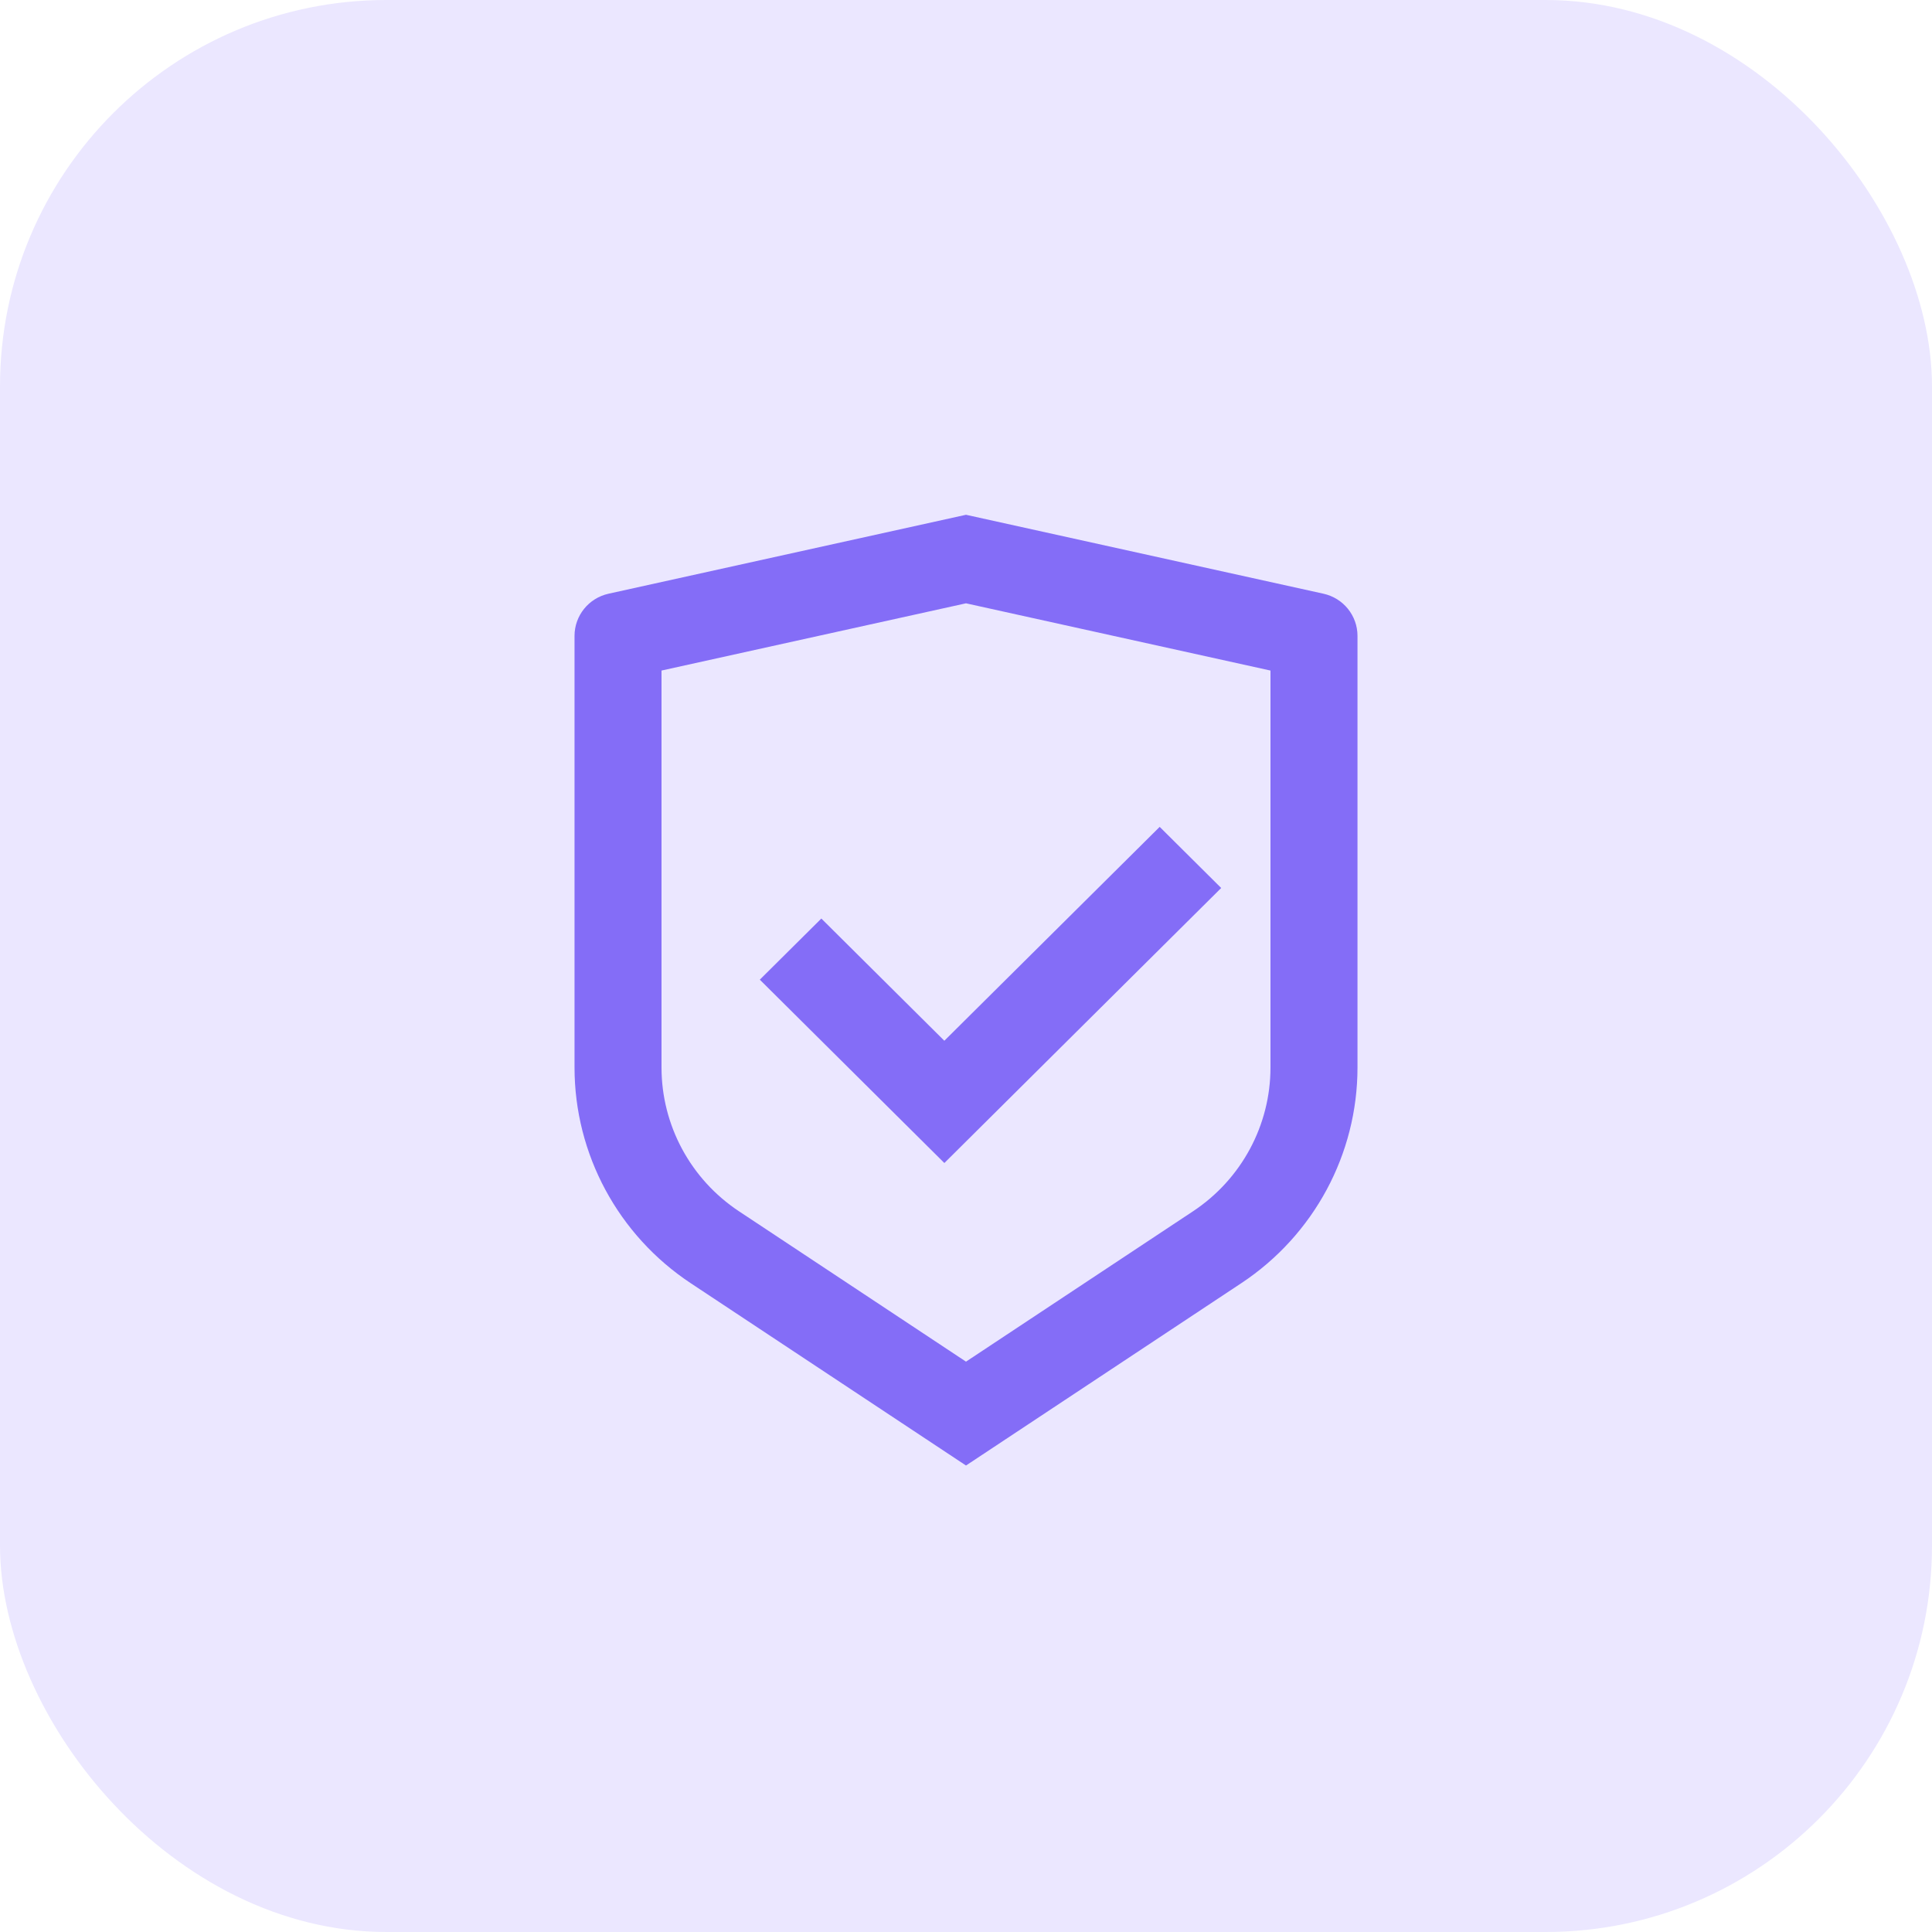
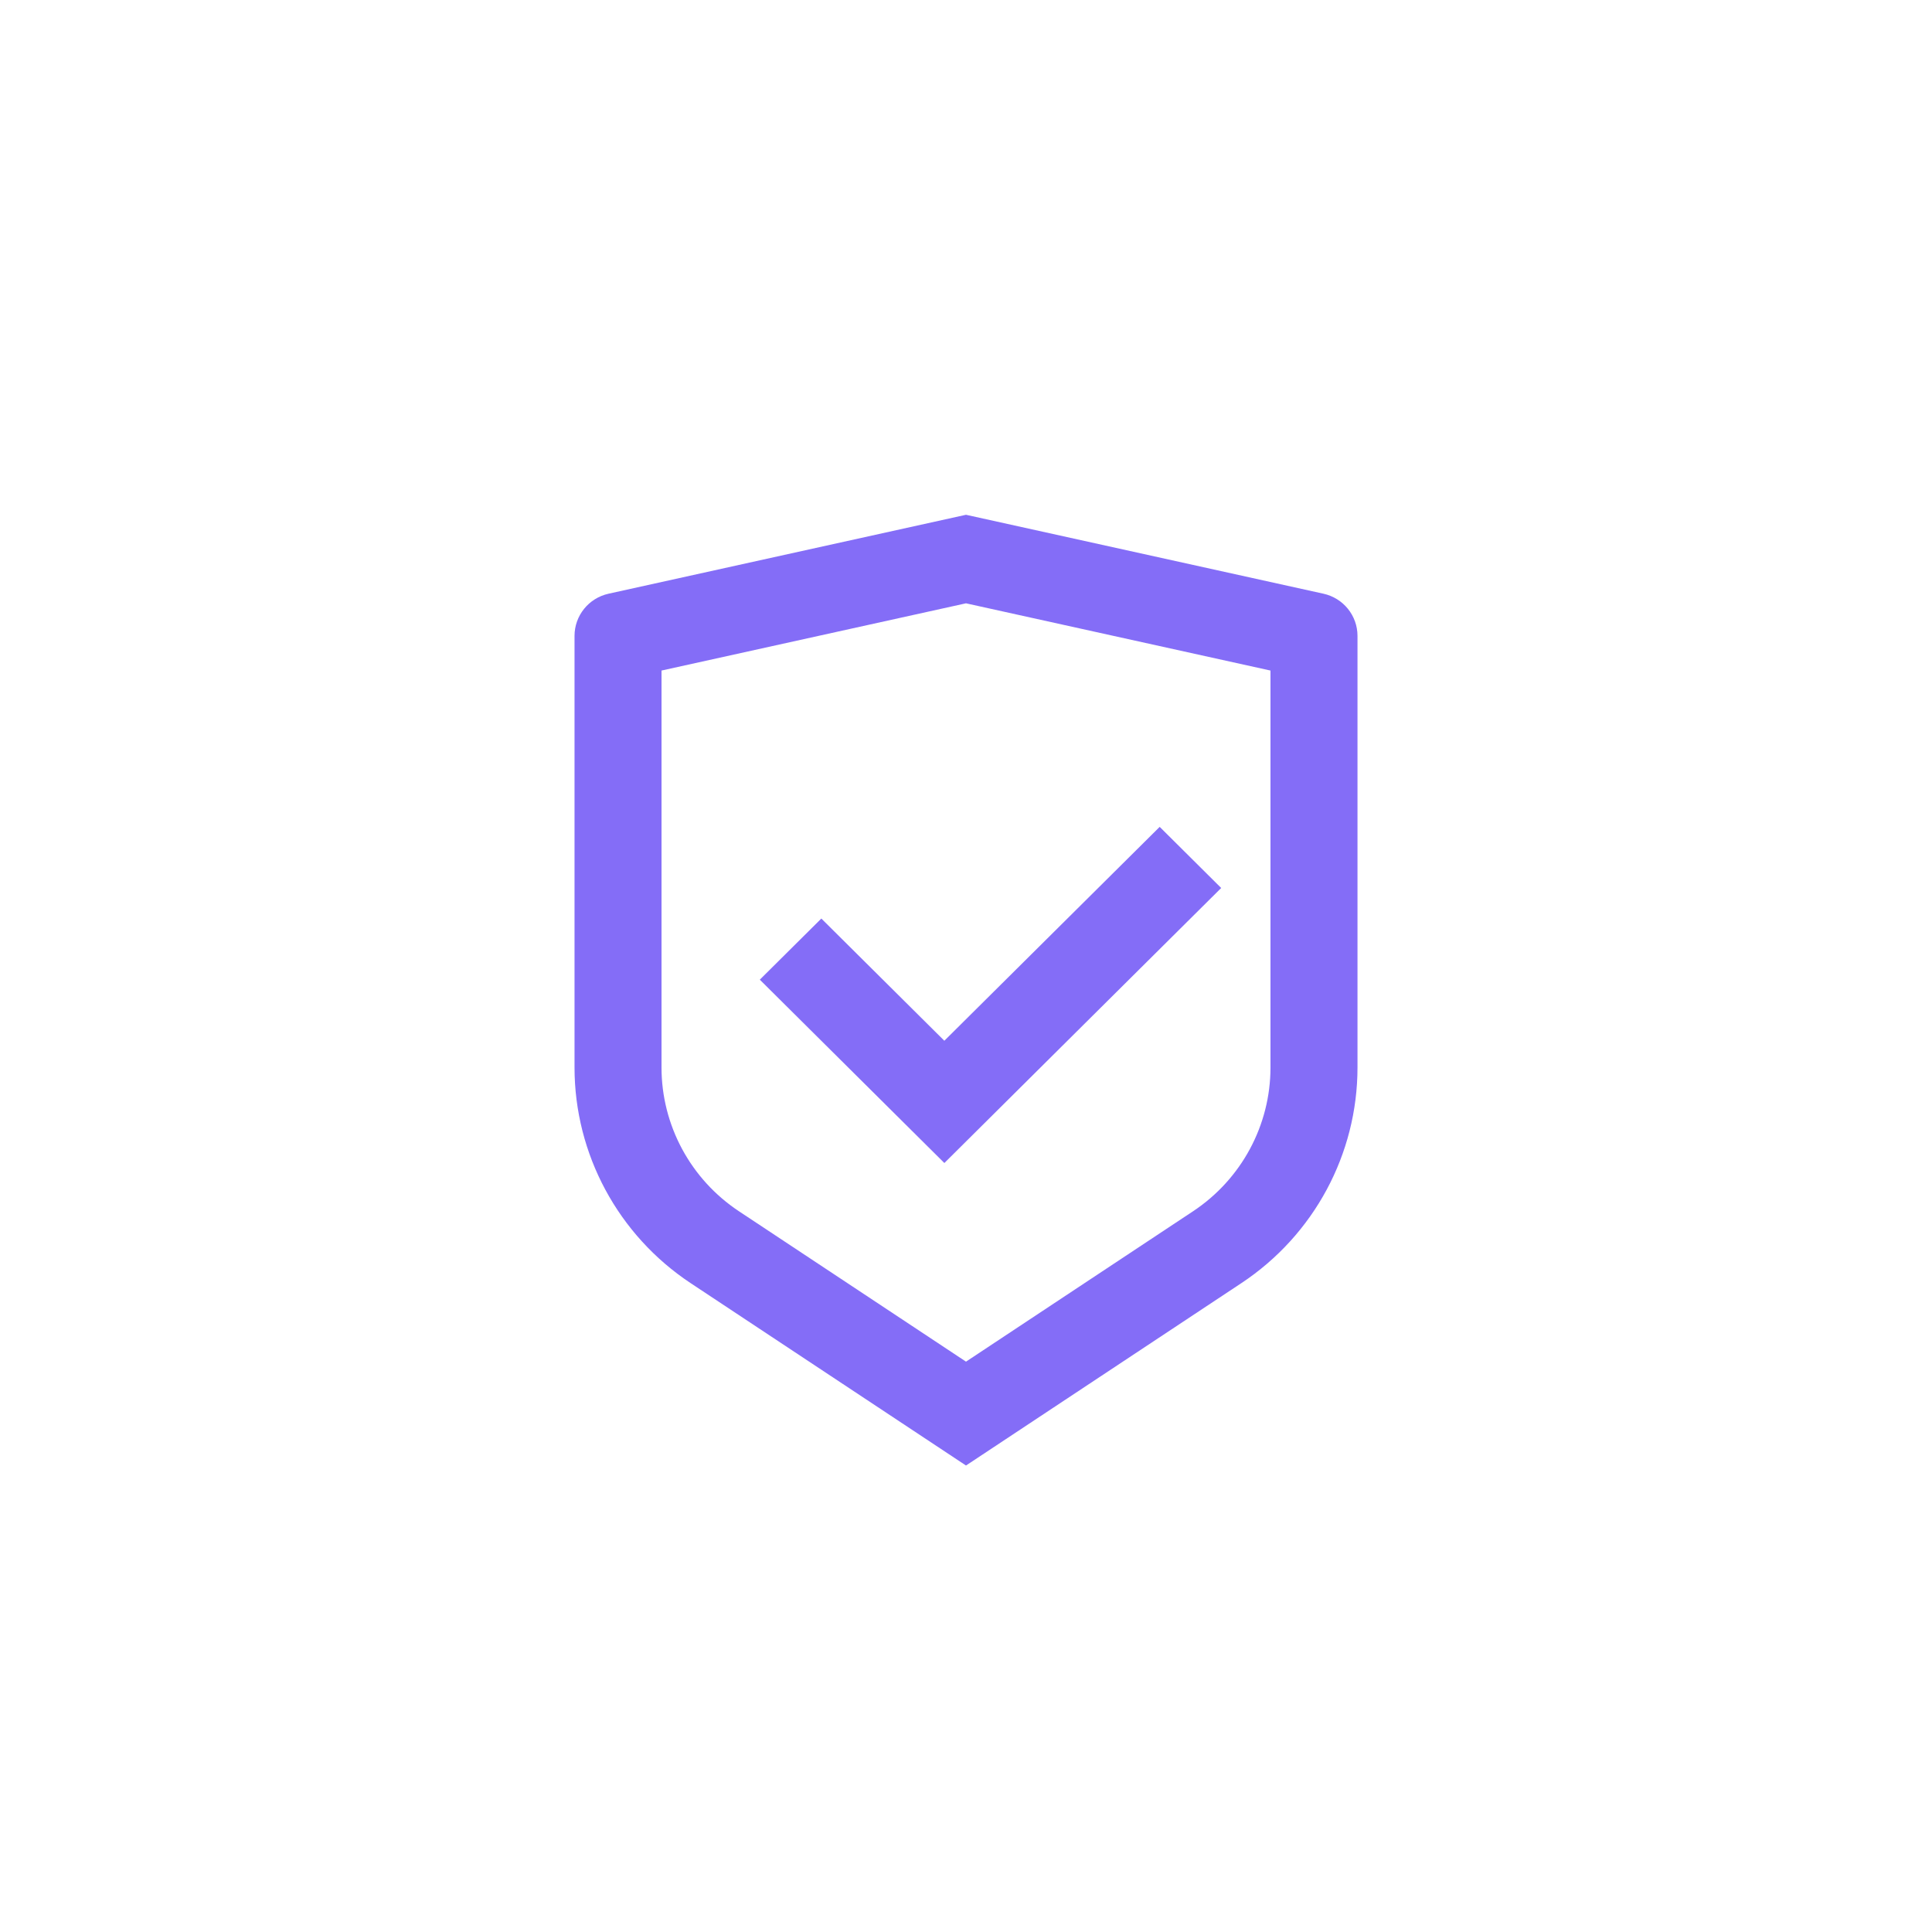
<svg xmlns="http://www.w3.org/2000/svg" width="80" height="80" viewBox="0 0 80 80" fill="none">
-   <rect width="80" height="80" rx="16" fill="#EBE7FF" />
  <path d="M40 21.316L54.8 24.584C55.624 24.765 56.211 25.492 56.211 26.33V44.201C56.211 47.791 54.405 51.144 51.398 53.135L40 60.684L28.602 53.135C25.595 51.144 23.79 47.791 23.79 44.201V26.33C23.79 25.492 24.376 24.765 25.2 24.584L40 21.316ZM40 24.982L27.392 27.766V44.201C27.392 46.595 28.596 48.829 30.6 50.157L40 56.383L49.4 50.157C51.404 48.829 52.608 46.595 52.608 44.201V27.766L40 24.982ZM48.02 34.239L50.567 36.77L39.104 48.158L31.462 40.566L34.01 38.035L39.103 43.095L48.02 34.239Z" fill="#846DF7" />
</svg>